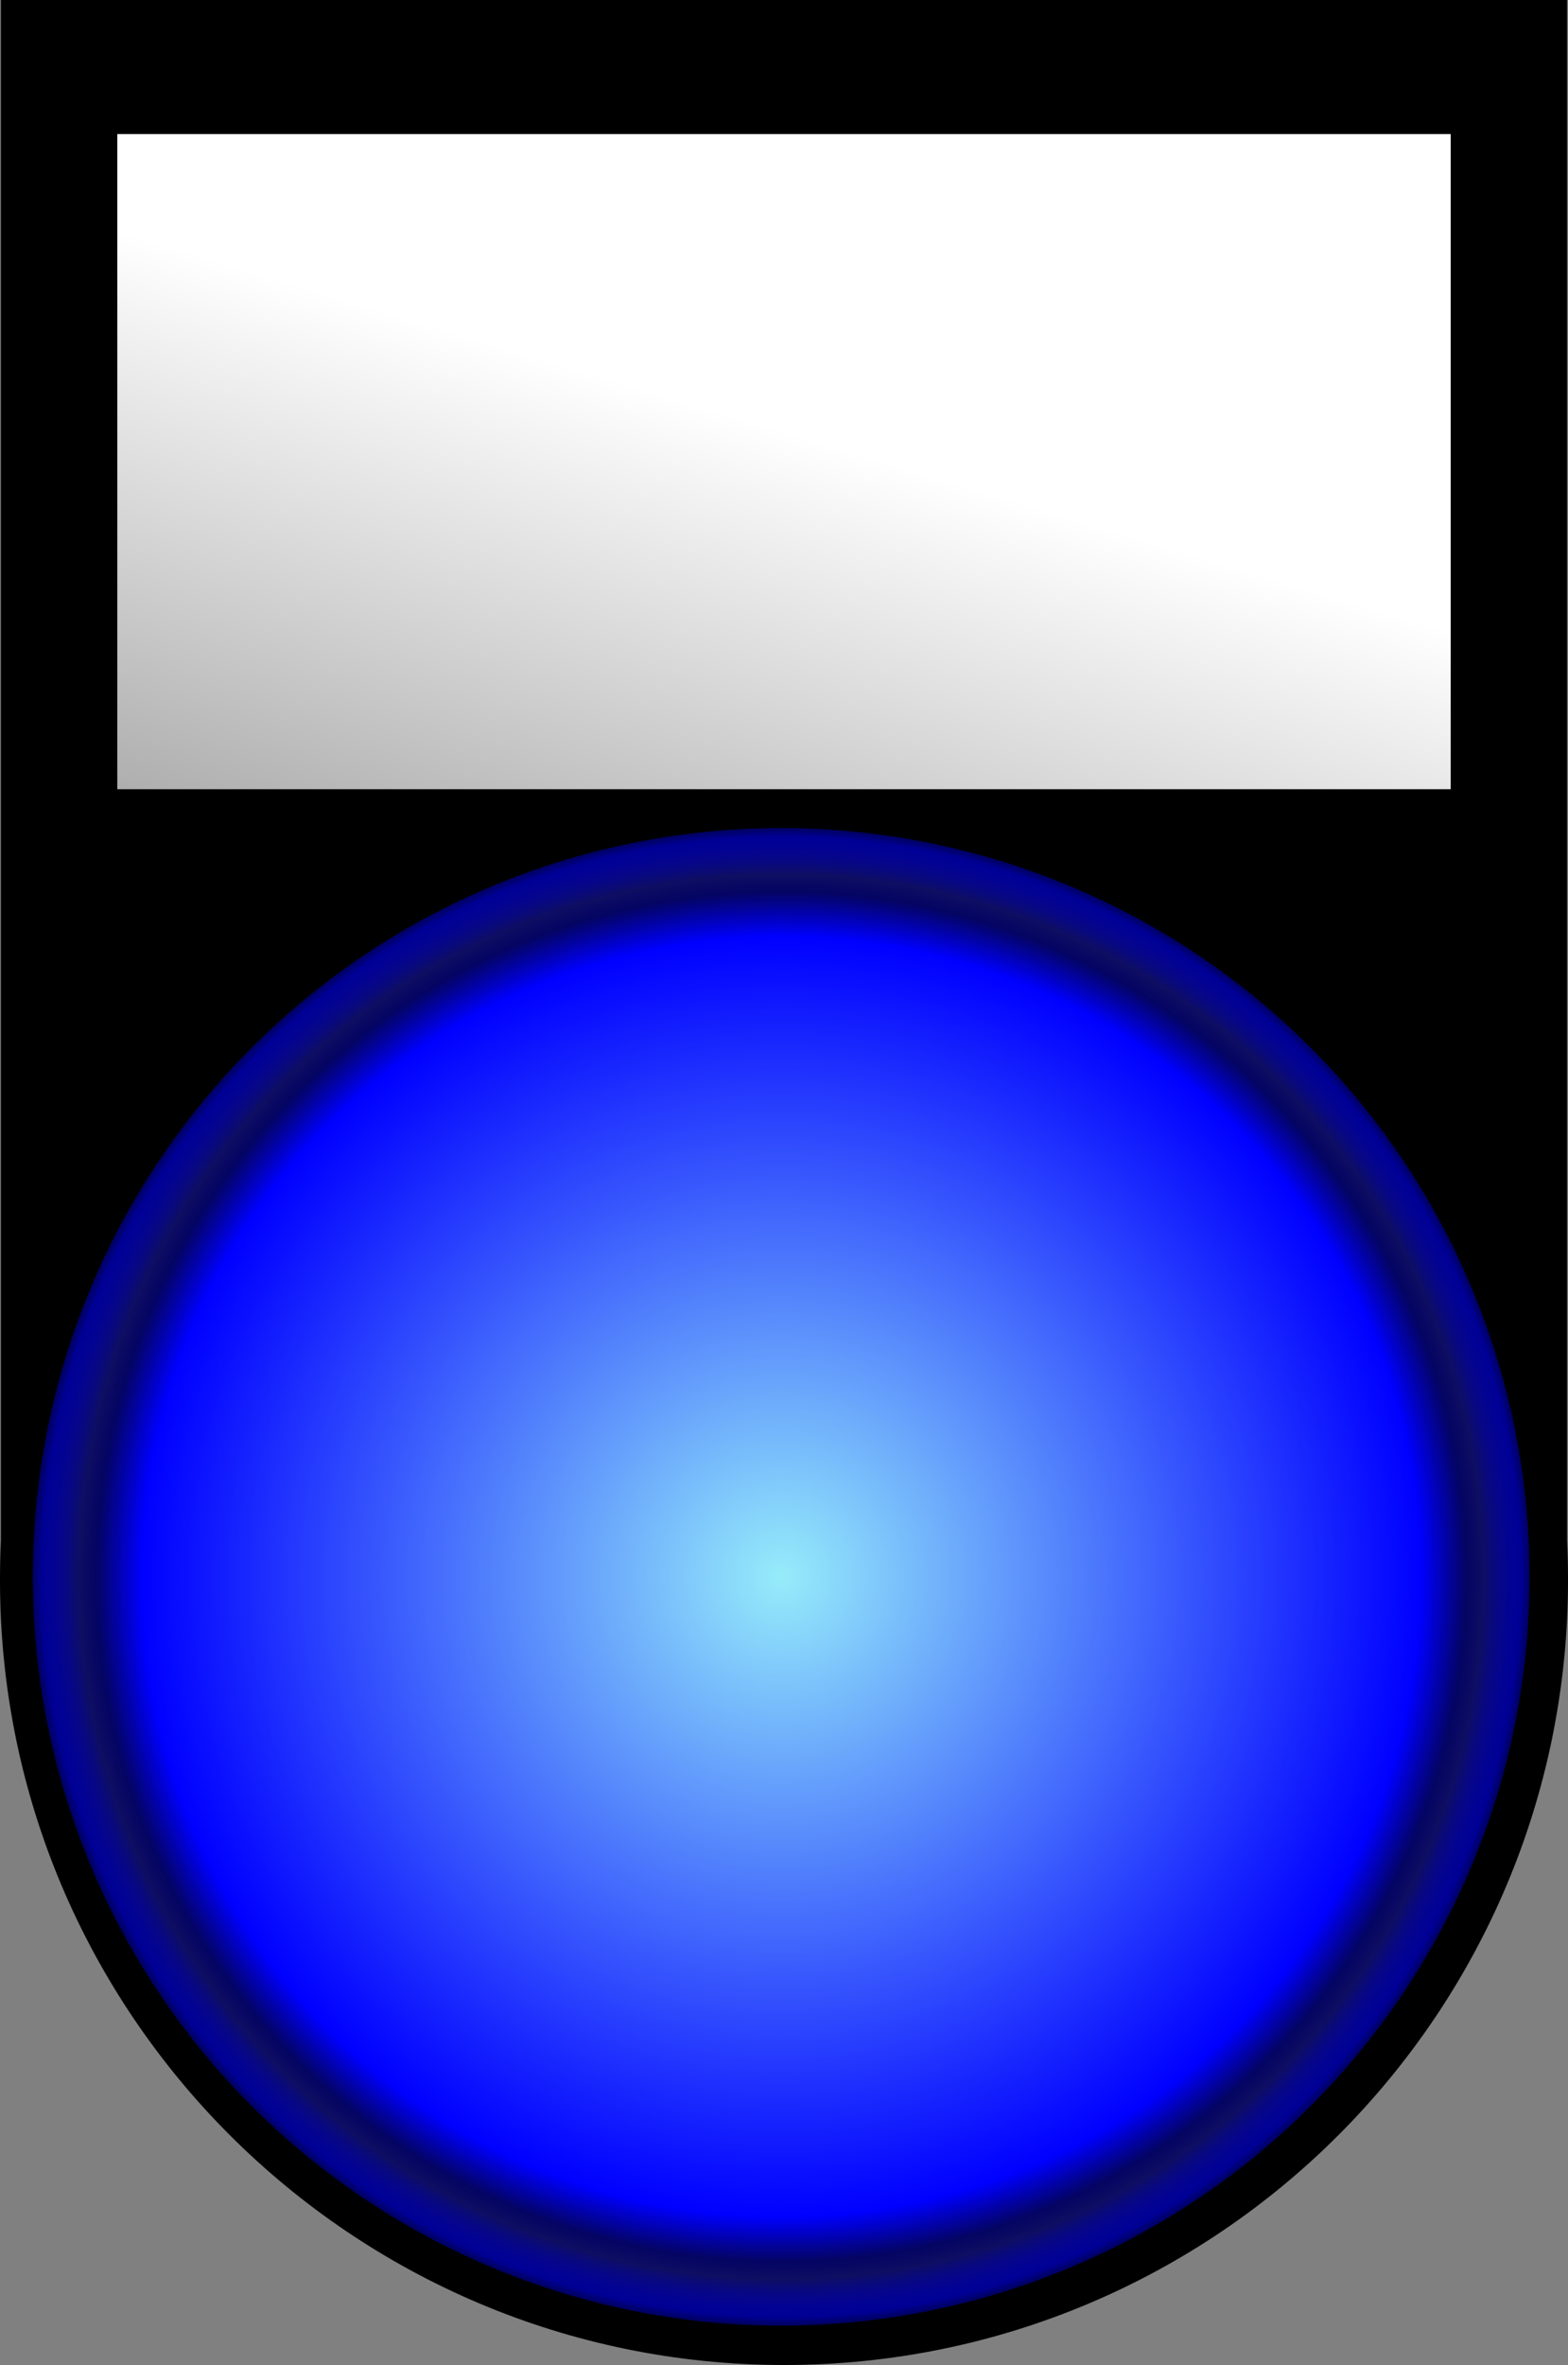
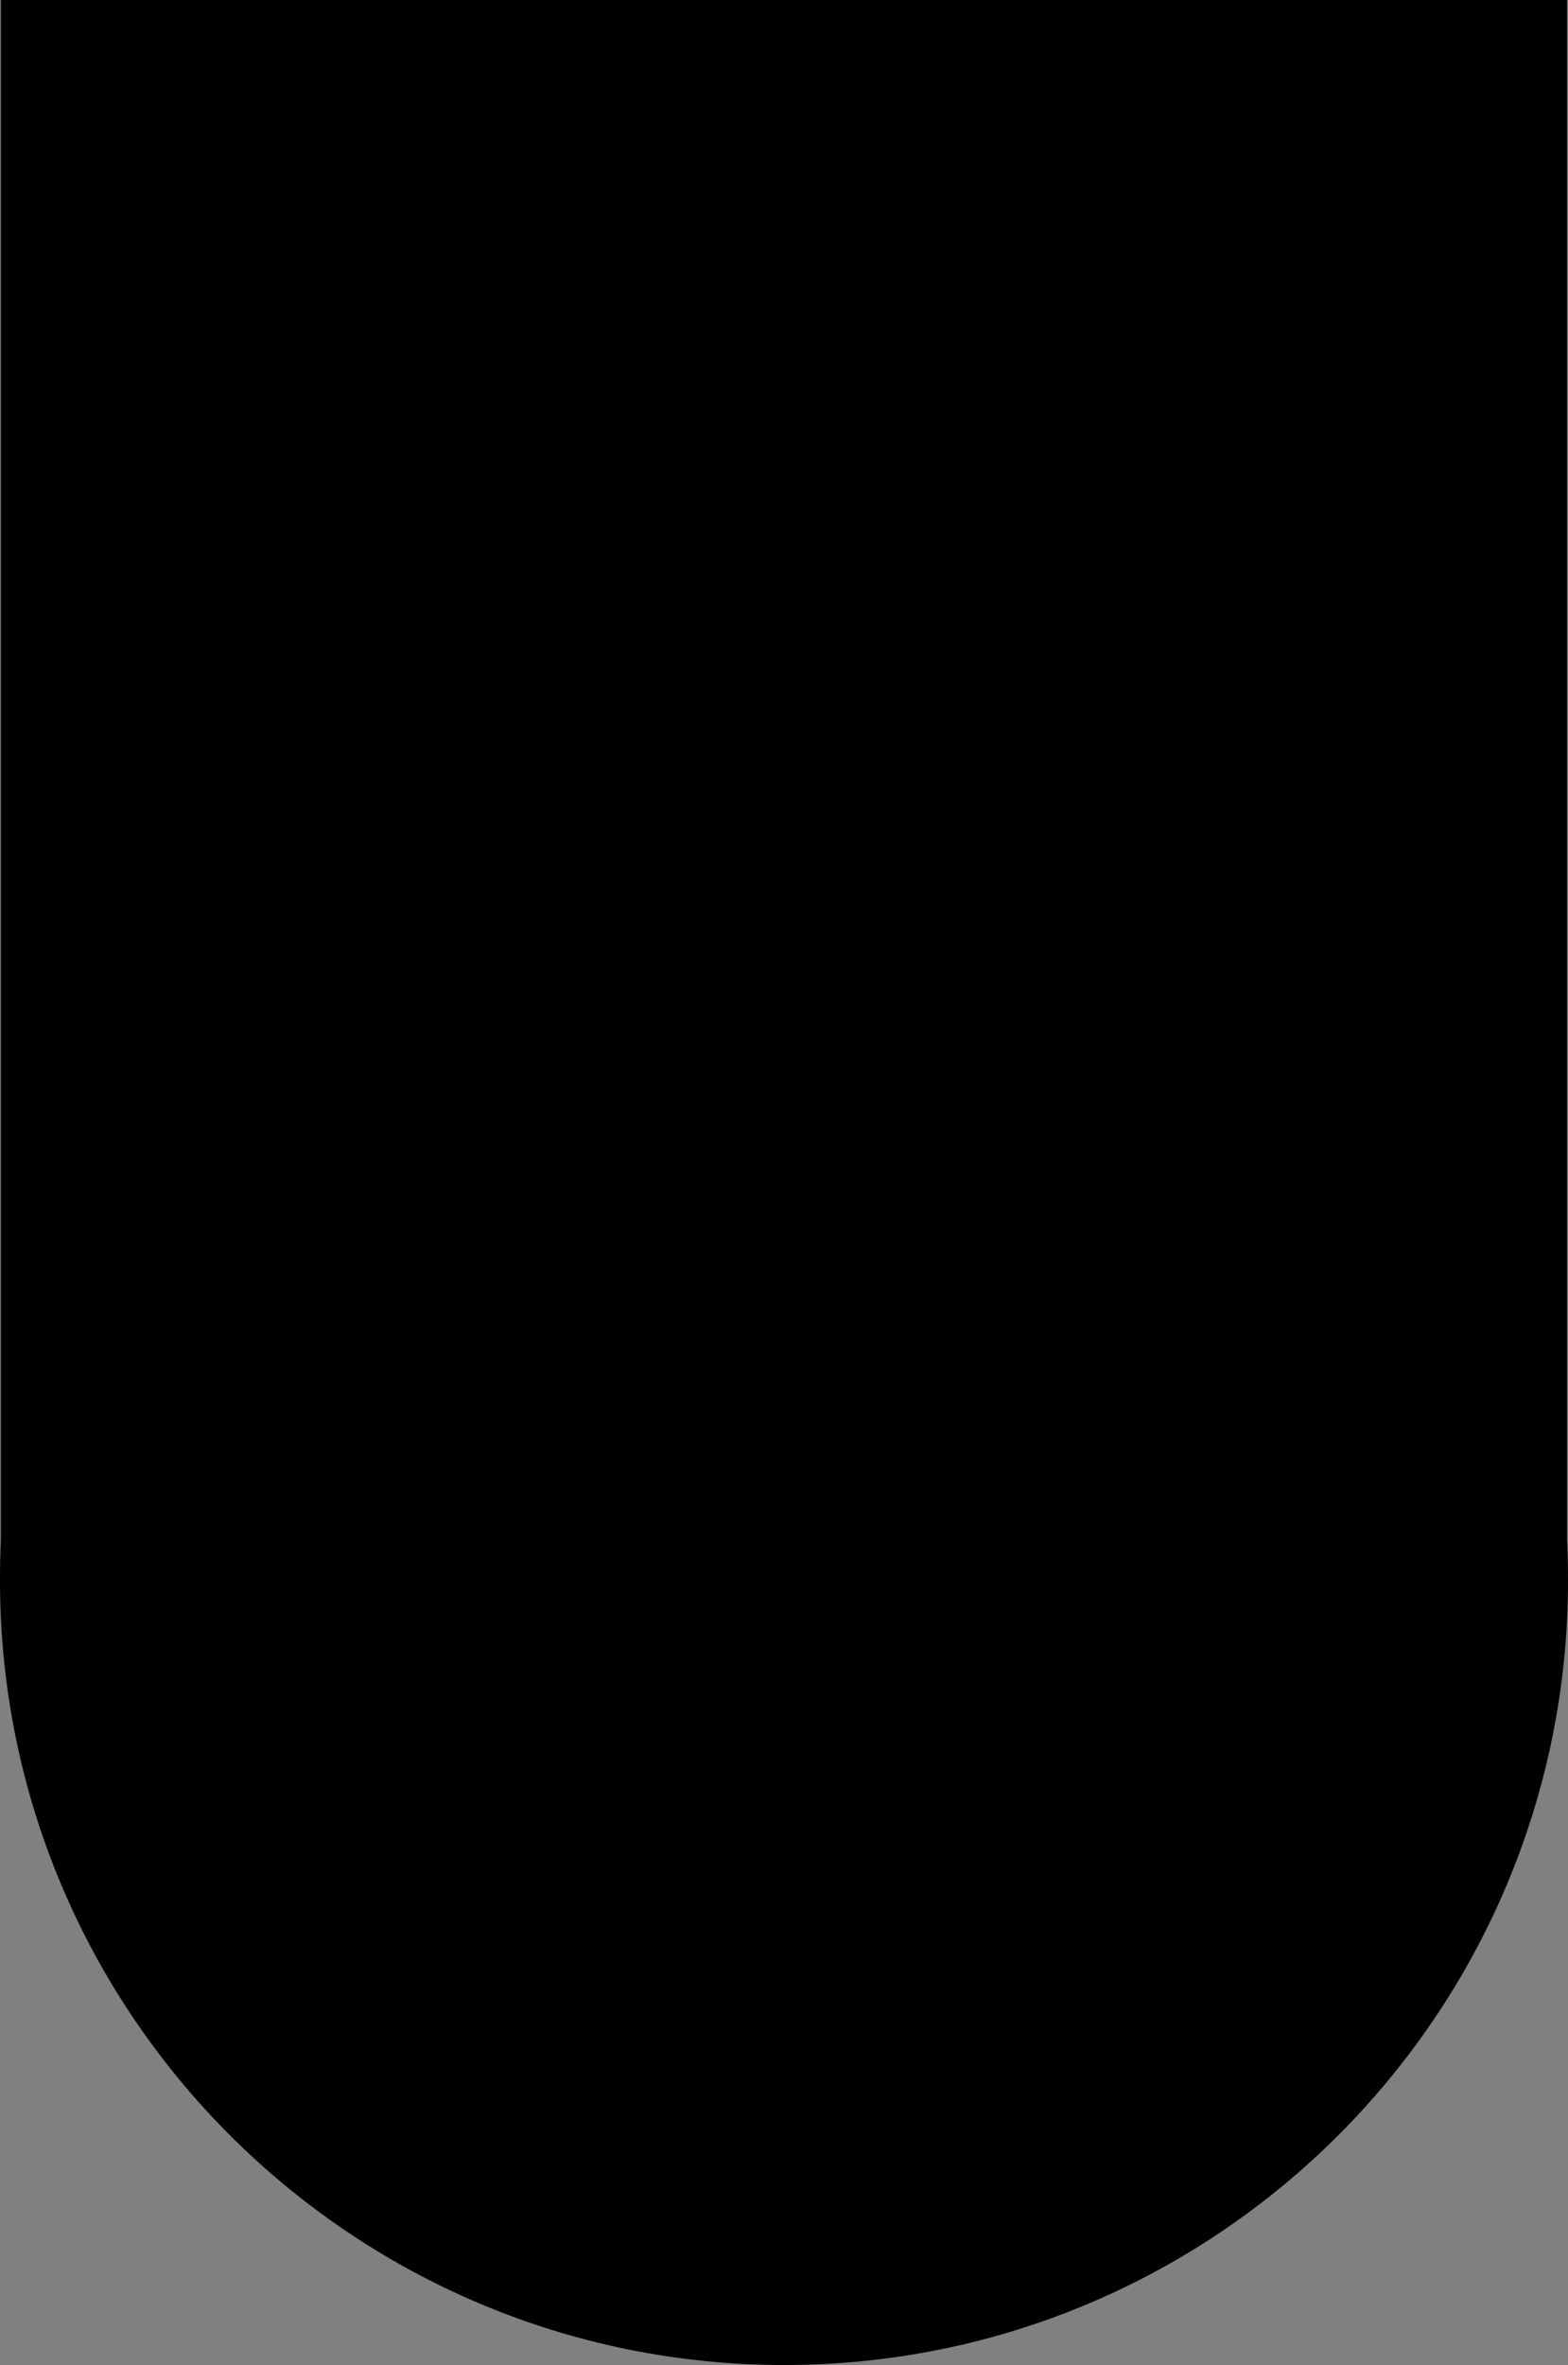
<svg xmlns="http://www.w3.org/2000/svg" xmlns:ns1="http://sodipodi.sourceforge.net/DTD/sodipodi-0.dtd" xmlns:ns2="http://www.inkscape.org/namespaces/inkscape" xmlns:xlink="http://www.w3.org/1999/xlink" width="106.443" height="160.474" id="svg16385" ns1:version="0.32" ns2:version="0.45.1" ns1:docbase="E:\Utile\Biblioth  que Inkscape\Images\Voyants\Elabor  s" ns1:docname="VoyantBleuAllume.svg" ns2:output_extension="org.inkscape.output.svg.inkscape" version="1.0">
  <rect width="100%" height="100%" fill="#808080" stroke="none" />
  <defs id="defs16387">
    <linearGradient id="linearGradient12441">
      <stop id="stop12443" offset="0" style="stop-color:#fefef3;stop-opacity:1;" />
      <stop style="stop-color:#f5fcb4;stop-opacity:1;" offset="0.818" id="stop12445" />
      <stop id="stop12447" offset="0.882" style="stop-color:#899046;stop-opacity:1;" />
      <stop style="stop-color:#8e8d57;stop-opacity:1;" offset="0.921" id="stop12449" />
      <stop id="stop12451" offset="0.959" style="stop-color:#e1e1c3;stop-opacity:0.584;" />
      <stop id="stop12453" offset="1" style="stop-color:white;stop-opacity:0;" />
    </linearGradient>
    <linearGradient id="linearGradient12429">
      <stop style="stop-color:#bcbcbc;stop-opacity:1;" offset="0" id="stop12431" />
      <stop id="stop12433" offset="0.867" style="stop-color:#676767;stop-opacity:1;" />
      <stop style="stop-color:#404040;stop-opacity:1;" offset="0.955" id="stop12435" />
      <stop style="stop-color:#090938;stop-opacity:1;" offset="1" id="stop12437" />
    </linearGradient>
    <linearGradient id="linearGradient7605">
      <stop style="stop-color:#96ecfa;stop-opacity:1;" offset="0" id="stop7607" />
      <stop id="stop7609" offset="0.838" style="stop-color:blue;stop-opacity:1;" />
      <stop style="stop-color:#040463;stop-opacity:1;" offset="0.897" id="stop7611" />
      <stop id="stop7613" offset="0.92" style="stop-color:#0e0e63;stop-opacity:1;" />
      <stop style="stop-color:#0000fd;stop-opacity:0.584;" offset="0.969" id="stop7615" />
      <stop style="stop-color:#0101ff;stop-opacity:0;" offset="1" id="stop7617" />
    </linearGradient>
    <linearGradient id="linearGradient7595">
      <stop id="stop7597" offset="0" style="stop-color:#0000bc;stop-opacity:1;" />
      <stop style="stop-color:#000067;stop-opacity:1;" offset="0.867" id="stop7599" />
      <stop id="stop7601" offset="0.955" style="stop-color:#020240;stop-opacity:1;" />
      <stop id="stop7603" offset="1" style="stop-color:#090938;stop-opacity:1;" />
    </linearGradient>
    <linearGradient id="linearGradient7557">
      <stop id="stop7559" offset="0" style="stop-color:#e7f86d;stop-opacity:1;" />
      <stop style="stop-color:#1eff00;stop-opacity:1;" offset="0.838" id="stop7561" />
      <stop id="stop7563" offset="0.897" style="stop-color:#0f6304;stop-opacity:1;" />
      <stop style="stop-color:#18630e;stop-opacity:1;" offset="0.92" id="stop7565" />
      <stop id="stop7567" offset="0.969" style="stop-color:#1dfd00;stop-opacity:0.584;" />
      <stop id="stop7569" offset="1" style="stop-color:#ff1501;stop-opacity:0;" />
    </linearGradient>
    <linearGradient id="linearGradient7547">
      <stop style="stop-color:#16bc00;stop-opacity:1;" offset="0" id="stop7549" />
      <stop id="stop7551" offset="0.867" style="stop-color:#129900;stop-opacity:1;" />
      <stop style="stop-color:#013307;stop-opacity:1;" offset="0.955" id="stop7553" />
      <stop style="stop-color:#0f3a0a;stop-opacity:1;" offset="1" id="stop7555" />
    </linearGradient>
    <linearGradient id="linearGradient7507">
      <stop style="stop-color:#f9fbaa;stop-opacity:1;" offset="0" id="stop7509" />
      <stop id="stop7511" offset="0.838" style="stop-color:#ff9600;stop-opacity:1;" />
      <stop style="stop-color:#633c04;stop-opacity:1;" offset="0.897" id="stop7513" />
      <stop id="stop7515" offset="0.92" style="stop-color:#63400e;stop-opacity:1;" />
      <stop style="stop-color:#fd9500;stop-opacity:0.584;" offset="0.969" id="stop7517" />
      <stop style="stop-color:#ff1501;stop-opacity:0;" offset="1" id="stop7519" />
    </linearGradient>
    <linearGradient id="linearGradient7492">
      <stop id="stop7494" offset="0" style="stop-color:#bc6f00;stop-opacity:1;" />
      <stop style="stop-color:#bc6f00;stop-opacity:1;" offset="0.867" id="stop7496" />
      <stop id="stop7498" offset="0.955" style="stop-color:#734504;stop-opacity:1;" />
      <stop id="stop7500" offset="1" style="stop-color:#895a18;stop-opacity:1;" />
    </linearGradient>
    <linearGradient ns2:collect="always" id="linearGradient7368">
      <stop style="stop-color:white;stop-opacity:1;" offset="0" id="stop7370" />
      <stop style="stop-color:white;stop-opacity:0;" offset="1" id="stop7372" />
    </linearGradient>
    <linearGradient id="linearGradient5532">
      <stop id="stop5538" offset="0" style="stop-color:white;stop-opacity:1;" />
      <stop id="stop5540" offset="1" style="stop-color:#fefaf9;stop-opacity:0.269;" />
    </linearGradient>
    <linearGradient id="linearGradient3722">
      <stop id="stop3803" offset="0" style="stop-color:#ffc37b;stop-opacity:1;" />
      <stop style="stop-color:#ff1106;stop-opacity:1;" offset="0.771" id="stop4750" />
      <stop id="stop4762" offset="0.819" style="stop-color:#ff4c11;stop-opacity:0;" />
      <stop style="stop-color:#ed1900;stop-opacity:0;" offset="1" id="stop3726" />
    </linearGradient>
    <linearGradient id="linearGradient3712">
      <stop id="stop3714" offset="0" style="stop-color:#f7c76a;stop-opacity:1;" />
      <stop style="stop-color:red;stop-opacity:1;" offset="0.838" id="stop3716" />
      <stop id="stop3718" offset="0.897" style="stop-color:#631a04;stop-opacity:1;" />
      <stop style="stop-color:#63210e;stop-opacity:1;" offset="0.92" id="stop4764" />
      <stop id="stop4768" offset="0.969" style="stop-color:#fd0005;stop-opacity:0.585;" />
      <stop id="stop3720" offset="1" style="stop-color:#ff1501;stop-opacity:0;" />
    </linearGradient>
    <linearGradient id="linearGradient3690">
      <stop style="stop-color:#bc1c00;stop-opacity:1;" offset="0" id="stop3692" />
      <stop id="stop3702" offset="0.867" style="stop-color:#bc1d00;stop-opacity:1;" />
      <stop style="stop-color:#731404;stop-opacity:1;" offset="0.955" id="stop3700" />
      <stop style="stop-color:#892918;stop-opacity:1;" offset="1" id="stop3694" />
    </linearGradient>
    <radialGradient ns2:collect="always" xlink:href="#linearGradient3690" id="radialGradient3696" cx="387" cy="260.362" fx="387" fy="260.362" r="14.136" gradientUnits="userSpaceOnUse" />
    <radialGradient ns2:collect="always" xlink:href="#linearGradient3712" id="radialGradient3710" gradientUnits="userSpaceOnUse" cx="387" cy="260.362" fx="387" fy="260.362" r="14.136" />
    <radialGradient ns2:collect="always" xlink:href="#linearGradient3722" id="radialGradient3728" cx="387" cy="260.362" fx="387" fy="260.362" r="14" gradientUnits="userSpaceOnUse" />
    <linearGradient ns2:collect="always" xlink:href="#linearGradient5532" id="linearGradient5530" x1="279.368" y1="198.029" x2="362.882" y2="198.029" gradientUnits="userSpaceOnUse" gradientTransform="translate(-0.868,0)" />
    <radialGradient ns2:collect="always" xlink:href="#linearGradient3690" id="radialGradient6431" gradientUnits="userSpaceOnUse" cx="387" cy="260.362" fx="387" fy="260.362" r="14.136" />
    <linearGradient ns2:collect="always" xlink:href="#linearGradient5532" id="linearGradient6433" gradientUnits="userSpaceOnUse" gradientTransform="translate(-0.868,0)" x1="279.368" y1="198.029" x2="362.882" y2="198.029" />
    <linearGradient ns2:collect="always" xlink:href="#linearGradient5532" id="linearGradient6436" gradientUnits="userSpaceOnUse" gradientTransform="translate(-1.696,0)" x1="279.368" y1="198.029" x2="362.882" y2="198.029" />
    <radialGradient ns2:collect="always" xlink:href="#linearGradient3712" id="radialGradient7338" gradientUnits="userSpaceOnUse" cx="387" cy="260.362" fx="387" fy="260.362" r="14.136" />
    <radialGradient ns2:collect="always" xlink:href="#linearGradient3722" id="radialGradient7340" gradientUnits="userSpaceOnUse" cx="387" cy="260.362" fx="387" fy="260.362" r="14" />
    <radialGradient ns2:collect="always" xlink:href="#linearGradient3712" id="radialGradient7351" gradientUnits="userSpaceOnUse" cx="387" cy="260.362" fx="387" fy="260.362" r="14.136" />
    <radialGradient ns2:collect="always" xlink:href="#linearGradient3722" id="radialGradient7353" gradientUnits="userSpaceOnUse" cx="387" cy="260.362" fx="387" fy="260.362" r="14" />
    <linearGradient ns2:collect="always" xlink:href="#linearGradient5532" id="linearGradient7357" gradientUnits="userSpaceOnUse" gradientTransform="translate(-1.696,0)" x1="279.368" y1="198.029" x2="362.882" y2="198.029" />
    <linearGradient ns2:collect="always" xlink:href="#linearGradient7368" id="linearGradient7399" gradientUnits="userSpaceOnUse" x1="191.429" y1="119.991" x2="158.366" y2="229.991" />
    <radialGradient ns2:collect="always" xlink:href="#linearGradient3690" id="radialGradient7401" gradientUnits="userSpaceOnUse" cx="387" cy="260.362" fx="387" fy="260.362" r="14.136" />
    <linearGradient ns2:collect="always" xlink:href="#linearGradient5532" id="linearGradient7403" gradientUnits="userSpaceOnUse" gradientTransform="translate(-136.696,-26)" x1="279.368" y1="198.029" x2="362.882" y2="198.029" />
    <linearGradient ns2:collect="always" xlink:href="#linearGradient5532" id="linearGradient7406" gradientUnits="userSpaceOnUse" gradientTransform="translate(-153.125,181.458)" x1="279.368" y1="198.029" x2="362.882" y2="198.029" />
    <linearGradient ns2:collect="always" xlink:href="#linearGradient7368" id="linearGradient7410" gradientUnits="userSpaceOnUse" x1="191.429" y1="119.991" x2="158.366" y2="229.991" gradientTransform="translate(-16.429,207.458)" />
    <linearGradient ns2:collect="always" xlink:href="#linearGradient7368" id="linearGradient7417" gradientUnits="userSpaceOnUse" gradientTransform="translate(-16.429,207.458)" x1="191.429" y1="119.991" x2="158.366" y2="229.991" />
    <linearGradient ns2:collect="always" xlink:href="#linearGradient7368" id="linearGradient1965" gradientUnits="userSpaceOnUse" gradientTransform="translate(-16.429,207.458)" x1="191.429" y1="119.991" x2="158.366" y2="229.991" />
    <linearGradient ns2:collect="always" xlink:href="#linearGradient7368" id="linearGradient1971" gradientUnits="userSpaceOnUse" x1="191.429" y1="119.991" x2="158.366" y2="229.991" />
    <linearGradient ns2:collect="always" xlink:href="#linearGradient5532" id="linearGradient1975" gradientUnits="userSpaceOnUse" gradientTransform="translate(-136.696,-26)" x1="279.368" y1="198.029" x2="362.882" y2="198.029" />
    <linearGradient ns2:collect="always" xlink:href="#linearGradient7368" id="linearGradient1982" gradientUnits="userSpaceOnUse" x1="191.429" y1="119.991" x2="158.366" y2="229.991" gradientTransform="translate(14.886,242.543)" />
    <linearGradient ns2:collect="always" xlink:href="#linearGradient7368" id="linearGradient1991" gradientUnits="userSpaceOnUse" gradientTransform="translate(-16.429,207.458)" x1="191.429" y1="119.991" x2="158.366" y2="229.991" />
    <linearGradient ns2:collect="always" xlink:href="#linearGradient7368" id="linearGradient1994" gradientUnits="userSpaceOnUse" gradientTransform="translate(150.714,242.001)" x1="191.429" y1="119.991" x2="158.366" y2="229.991" />
    <linearGradient ns2:collect="always" xlink:href="#linearGradient7368" id="linearGradient10342" gradientUnits="userSpaceOnUse" gradientTransform="translate(-56.25,562.229)" x1="191.429" y1="119.991" x2="158.366" y2="229.991" />
    <radialGradient ns2:collect="always" xlink:href="#linearGradient7595" id="radialGradient10344" gradientUnits="userSpaceOnUse" cx="387" cy="260.362" fx="387" fy="260.362" r="14.136" />
    <linearGradient ns2:collect="always" xlink:href="#linearGradient5532" id="linearGradient10346" gradientUnits="userSpaceOnUse" gradientTransform="translate(-192.946,536.728)" x1="279.368" y1="198.029" x2="362.882" y2="198.029" />
    <linearGradient ns2:collect="always" xlink:href="#linearGradient7368" id="linearGradient10360" gradientUnits="userSpaceOnUse" gradientTransform="translate(69.393,562.687)" x1="191.429" y1="119.991" x2="158.366" y2="229.991" />
    <radialGradient ns2:collect="always" xlink:href="#linearGradient7605" id="radialGradient10362" gradientUnits="userSpaceOnUse" cx="387" cy="260.362" fx="387" fy="260.362" r="14.136" />
    <linearGradient ns2:collect="always" xlink:href="#linearGradient7368" id="linearGradient10477" gradientUnits="userSpaceOnUse" gradientTransform="translate(-58.339,40.543)" x1="191.429" y1="119.991" x2="158.366" y2="229.991" />
    <linearGradient ns2:collect="always" xlink:href="#linearGradient7368" id="linearGradient10482" gradientUnits="userSpaceOnUse" gradientTransform="translate(67.304,40.543)" x1="191.429" y1="119.991" x2="158.366" y2="229.991" />
    <radialGradient ns2:collect="always" xlink:href="#linearGradient3690" id="radialGradient10489" gradientUnits="userSpaceOnUse" cx="387" cy="260.362" fx="387" fy="260.362" r="14.136" />
    <linearGradient ns2:collect="always" xlink:href="#linearGradient5532" id="linearGradient10491" gradientUnits="userSpaceOnUse" gradientTransform="translate(-195.036,15.542)" x1="279.368" y1="198.029" x2="362.882" y2="198.029" />
    <radialGradient ns2:collect="always" xlink:href="#linearGradient3712" id="radialGradient10493" gradientUnits="userSpaceOnUse" cx="387" cy="260.362" fx="387" fy="260.362" r="14.136" />
    <linearGradient ns2:collect="always" xlink:href="#linearGradient7368" id="linearGradient10511" gradientUnits="userSpaceOnUse" gradientTransform="translate(-58.339,209.229)" x1="191.429" y1="119.991" x2="158.366" y2="229.991" />
    <linearGradient ns2:collect="always" xlink:href="#linearGradient7368" id="linearGradient10516" gradientUnits="userSpaceOnUse" gradientTransform="translate(67.304,209.229)" x1="191.429" y1="119.991" x2="158.366" y2="229.991" />
    <radialGradient ns2:collect="always" xlink:href="#linearGradient7492" id="radialGradient10519" gradientUnits="userSpaceOnUse" cx="387" cy="260.362" fx="387" fy="260.362" r="14.136" />
    <linearGradient ns2:collect="always" xlink:href="#linearGradient5532" id="linearGradient10521" gradientUnits="userSpaceOnUse" gradientTransform="translate(-195.946,183.728)" x1="279.368" y1="198.029" x2="362.882" y2="198.029" />
    <radialGradient ns2:collect="always" xlink:href="#linearGradient7507" id="radialGradient10523" gradientUnits="userSpaceOnUse" cx="387" cy="260.362" fx="387" fy="260.362" r="14.136" />
    <linearGradient ns2:collect="always" xlink:href="#linearGradient7368" id="linearGradient10575" gradientUnits="userSpaceOnUse" gradientTransform="translate(67.304,387.229)" x1="191.429" y1="119.991" x2="158.366" y2="229.991" />
    <linearGradient ns2:collect="always" xlink:href="#linearGradient7368" id="linearGradient10588" gradientUnits="userSpaceOnUse" gradientTransform="translate(-58.339,387.229)" x1="191.429" y1="119.991" x2="158.366" y2="229.991" />
    <radialGradient ns2:collect="always" xlink:href="#linearGradient7547" id="radialGradient10591" gradientUnits="userSpaceOnUse" cx="387" cy="260.362" fx="387" fy="260.362" r="14.136" />
    <linearGradient ns2:collect="always" xlink:href="#linearGradient5532" id="linearGradient10593" gradientUnits="userSpaceOnUse" gradientTransform="translate(-193.946,361.728)" x1="279.368" y1="198.029" x2="362.882" y2="198.029" />
    <radialGradient ns2:collect="always" xlink:href="#linearGradient7557" id="radialGradient10595" gradientUnits="userSpaceOnUse" cx="387" cy="260.362" fx="387" fy="260.362" r="14.136" />
    <linearGradient ns2:collect="always" xlink:href="#linearGradient7368" id="linearGradient10643" gradientUnits="userSpaceOnUse" gradientTransform="translate(-56.25,743.458)" x1="191.429" y1="119.991" x2="158.366" y2="229.991" />
    <linearGradient ns2:collect="always" xlink:href="#linearGradient5532" id="linearGradient11541" gradientUnits="userSpaceOnUse" gradientTransform="translate(-192.946,717.957)" x1="279.368" y1="198.029" x2="362.882" y2="198.029" />
    <radialGradient ns2:collect="always" xlink:href="#linearGradient12429" id="radialGradient12439" gradientUnits="userSpaceOnUse" cx="387" cy="260.362" fx="387" fy="260.362" r="14.136" />
    <radialGradient ns2:collect="always" xlink:href="#linearGradient12441" id="radialGradient12470" gradientUnits="userSpaceOnUse" cx="387" cy="260.362" fx="387" fy="260.362" r="14.136" />
    <linearGradient ns2:collect="always" xlink:href="#linearGradient7368" id="linearGradient12474" gradientUnits="userSpaceOnUse" gradientTransform="translate(69.393,743.458)" x1="191.429" y1="119.991" x2="158.366" y2="229.991" />
    <linearGradient ns2:collect="always" xlink:href="#linearGradient5532" id="linearGradient12507" gradientUnits="userSpaceOnUse" gradientTransform="translate(-306.946,15.957)" x1="279.368" y1="198.029" x2="362.882" y2="198.029" />
    <linearGradient ns2:collect="always" xlink:href="#linearGradient7368" id="linearGradient12511" gradientUnits="userSpaceOnUse" gradientTransform="translate(-170.25,41.458)" x1="191.429" y1="119.991" x2="158.366" y2="229.991" />
    <linearGradient ns2:collect="always" xlink:href="#linearGradient7368" id="linearGradient12536" gradientUnits="userSpaceOnUse" gradientTransform="translate(-170.25,41.458)" x1="191.429" y1="119.991" x2="158.366" y2="229.991" />
    <radialGradient ns2:collect="always" xlink:href="#linearGradient12429" id="radialGradient12538" gradientUnits="userSpaceOnUse" cx="387" cy="260.362" fx="387" fy="260.362" r="14.136" />
    <linearGradient ns2:collect="always" xlink:href="#linearGradient5532" id="linearGradient12540" gradientUnits="userSpaceOnUse" gradientTransform="translate(-306.946,15.957)" x1="279.368" y1="198.029" x2="362.882" y2="198.029" />
  </defs>
  <ns1:namedview id="base" pagecolor="#ffffff" bordercolor="#666666" borderopacity="1.0" ns2:pageopacity="0.0" ns2:pageshadow="2" ns2:zoom="0.99954596" ns2:cx="344.56512" ns2:cy="63.493564" ns2:document-units="px" ns2:current-layer="layer1" ns2:window-width="1024" ns2:window-height="746" ns2:window-x="0" ns2:window-y="0" />
  <g ns2:label="Calque 1" ns2:groupmode="layer" id="layer1" transform="translate(-198.511,-650.896)">
    <g id="g10337" transform="translate(-2.089,-0.458)">
      <path id="path7571" d="M 201.056,651.748 L 201.056,755.873 C 201.01,756.773 200.993,757.68 200.993,758.591 C 200.993,787.758 224.67,811.435 253.837,811.435 C 283.004,811.435 306.65,787.758 306.65,758.591 C 306.65,757.68 306.633,756.773 306.587,755.873 L 306.587,651.748 L 201.056,651.748 z " style="fill:#000000;fill-opacity:1;fill-rule:nonzero;stroke:#000000;stroke-width:0.787;stroke-linecap:butt;stroke-linejoin:miter;stroke-miterlimit:4;stroke-dasharray:none;stroke-dashoffset:0;stroke-opacity:1" />
-       <rect y="660.049" x="208.161" height="45.258" width="91.321" id="rect7573" style="fill:url(#linearGradient10360);fill-opacity:1;fill-rule:nonzero;stroke:#000000;stroke-width:0.805;stroke-linecap:butt;stroke-linejoin:miter;stroke-miterlimit:4;stroke-dasharray:none;stroke-dashoffset:0;stroke-opacity:1" />
-       <path transform="matrix(3.665,0,0,3.665,-1164.723,-195.877)" d="M 401 260.362 A 14 14 0 1 1  373,260.362 A 14 14 0 1 1  401 260.362 z" ns1:ry="14" ns1:rx="14" ns1:cy="260.36218" ns1:cx="387" id="path7575" style="fill:url(#radialGradient10362);fill-opacity:1;fill-rule:nonzero;stroke:#000000;stroke-width:0.273;stroke-linecap:butt;stroke-linejoin:miter;stroke-miterlimit:4;stroke-dasharray:none;stroke-dashoffset:0;stroke-opacity:1" ns1:type="arc" />
    </g>
  </g>
</svg>